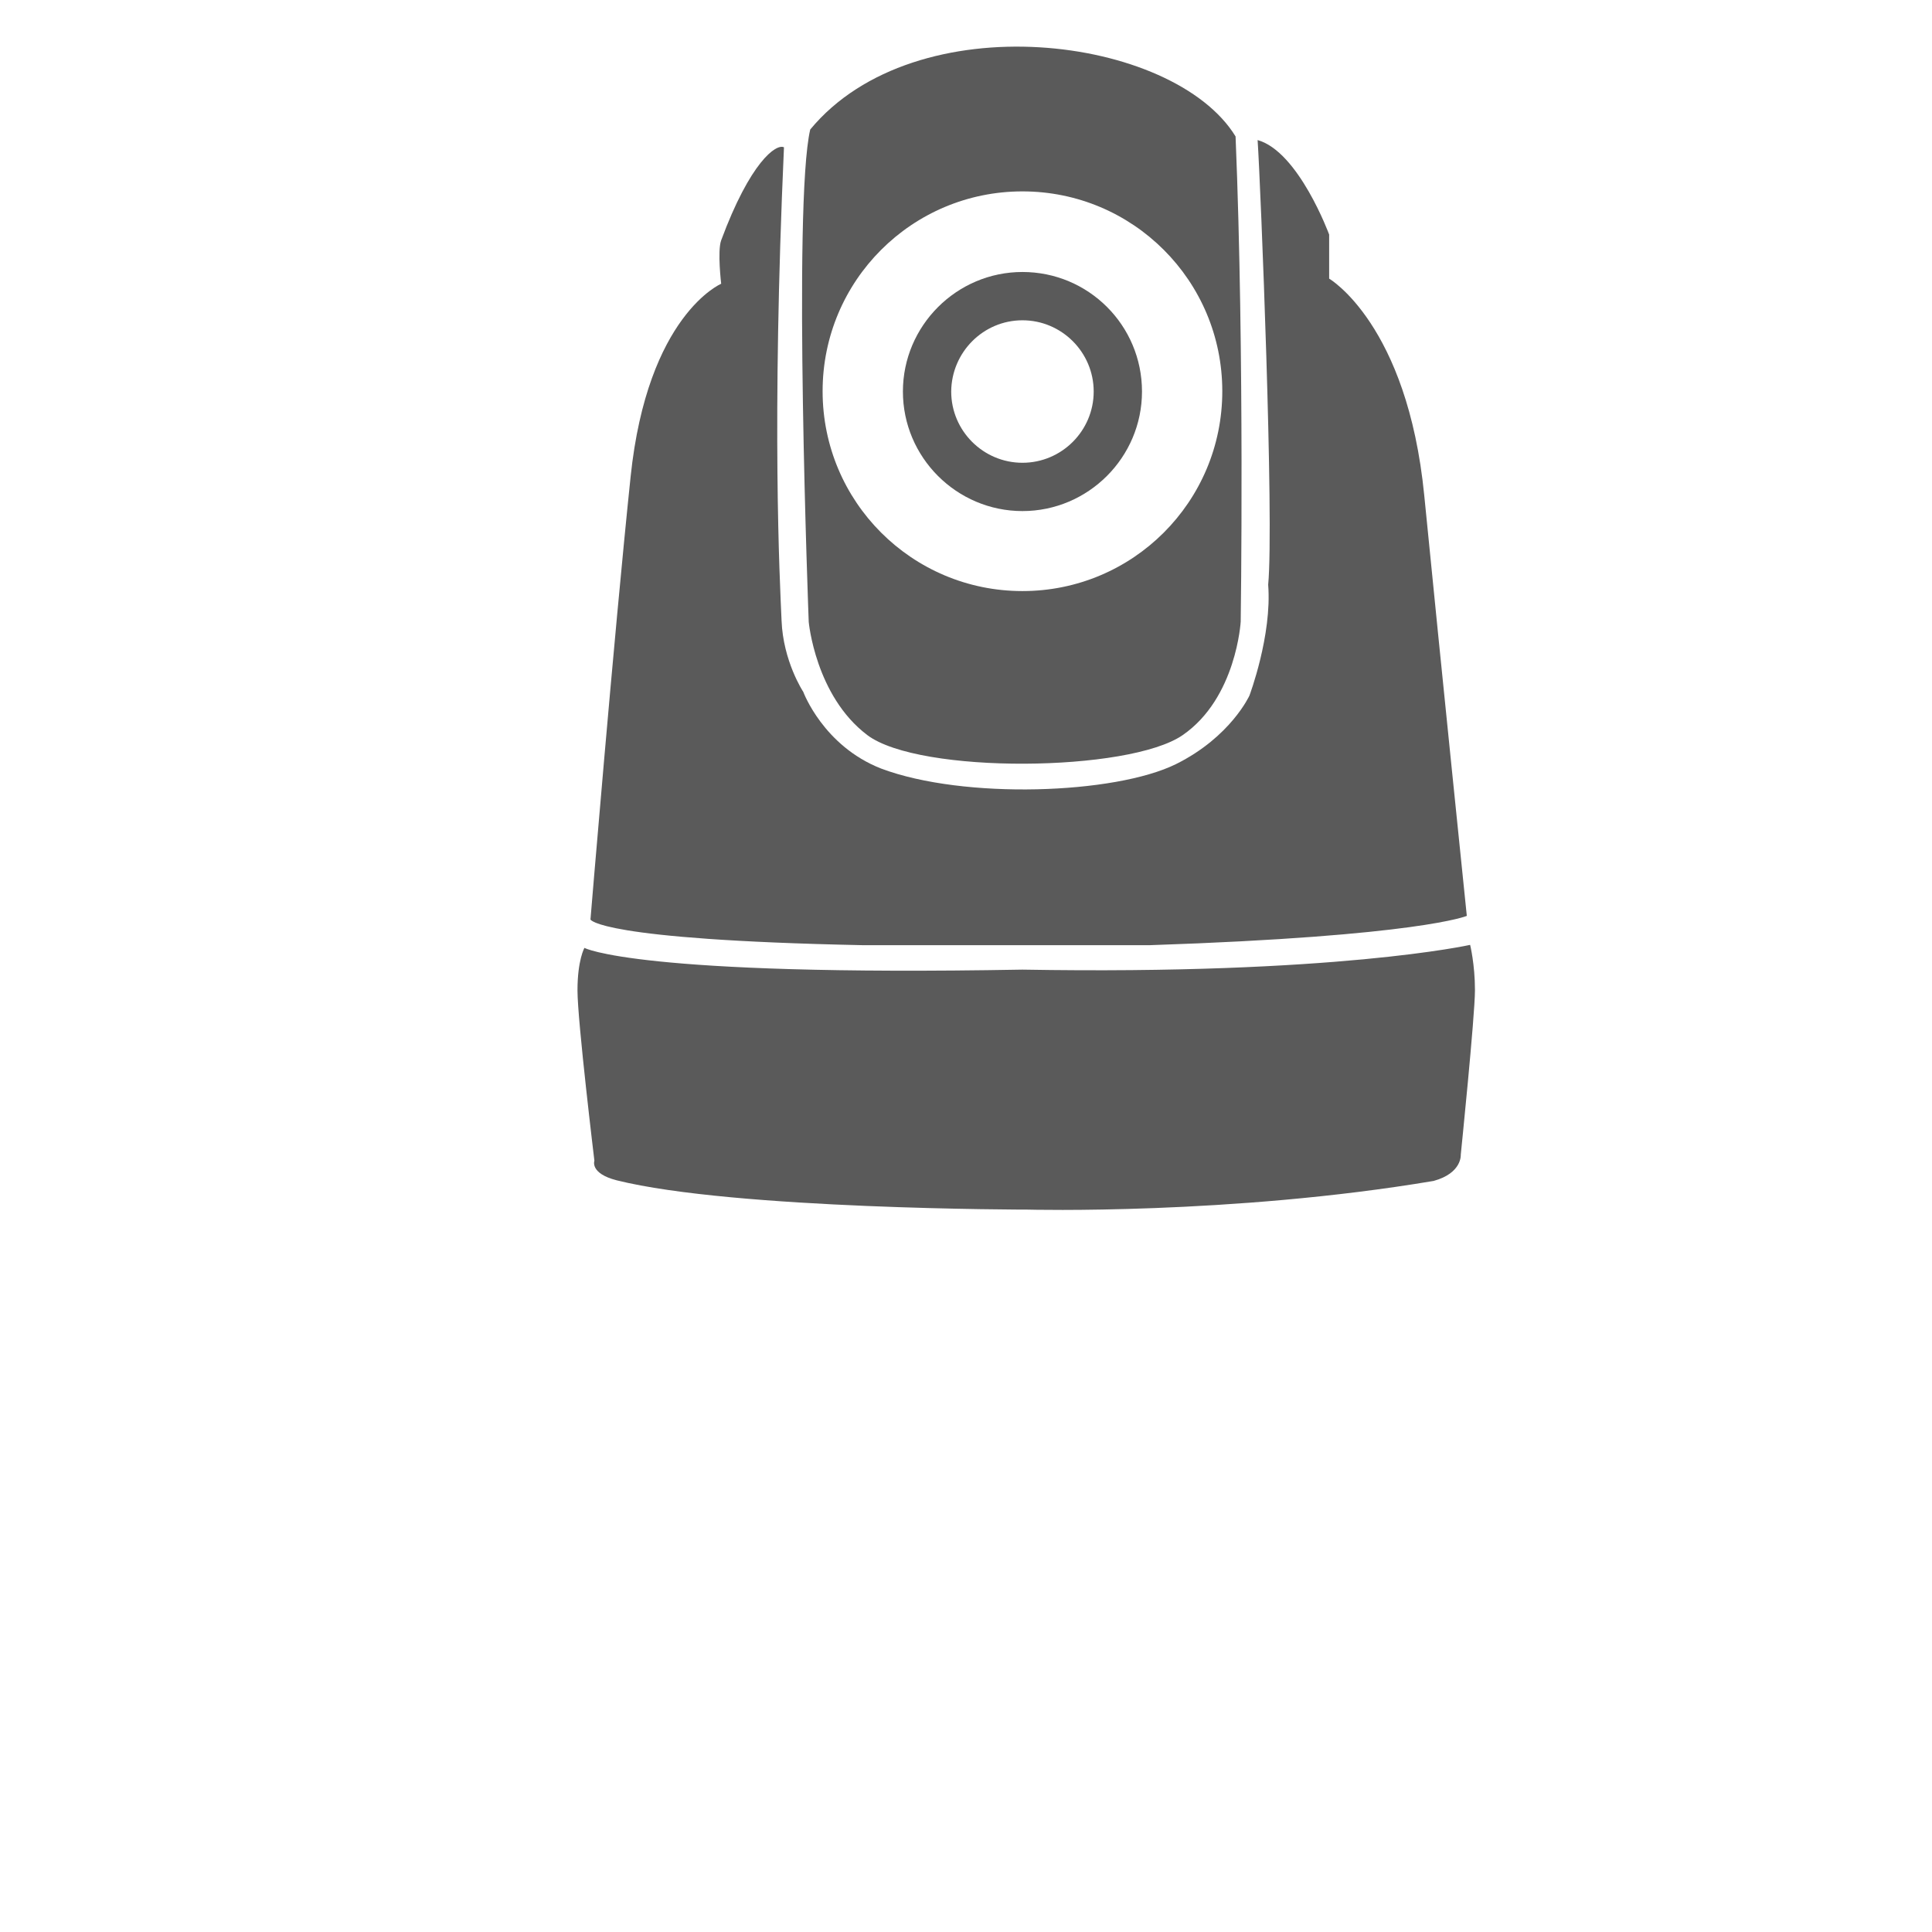
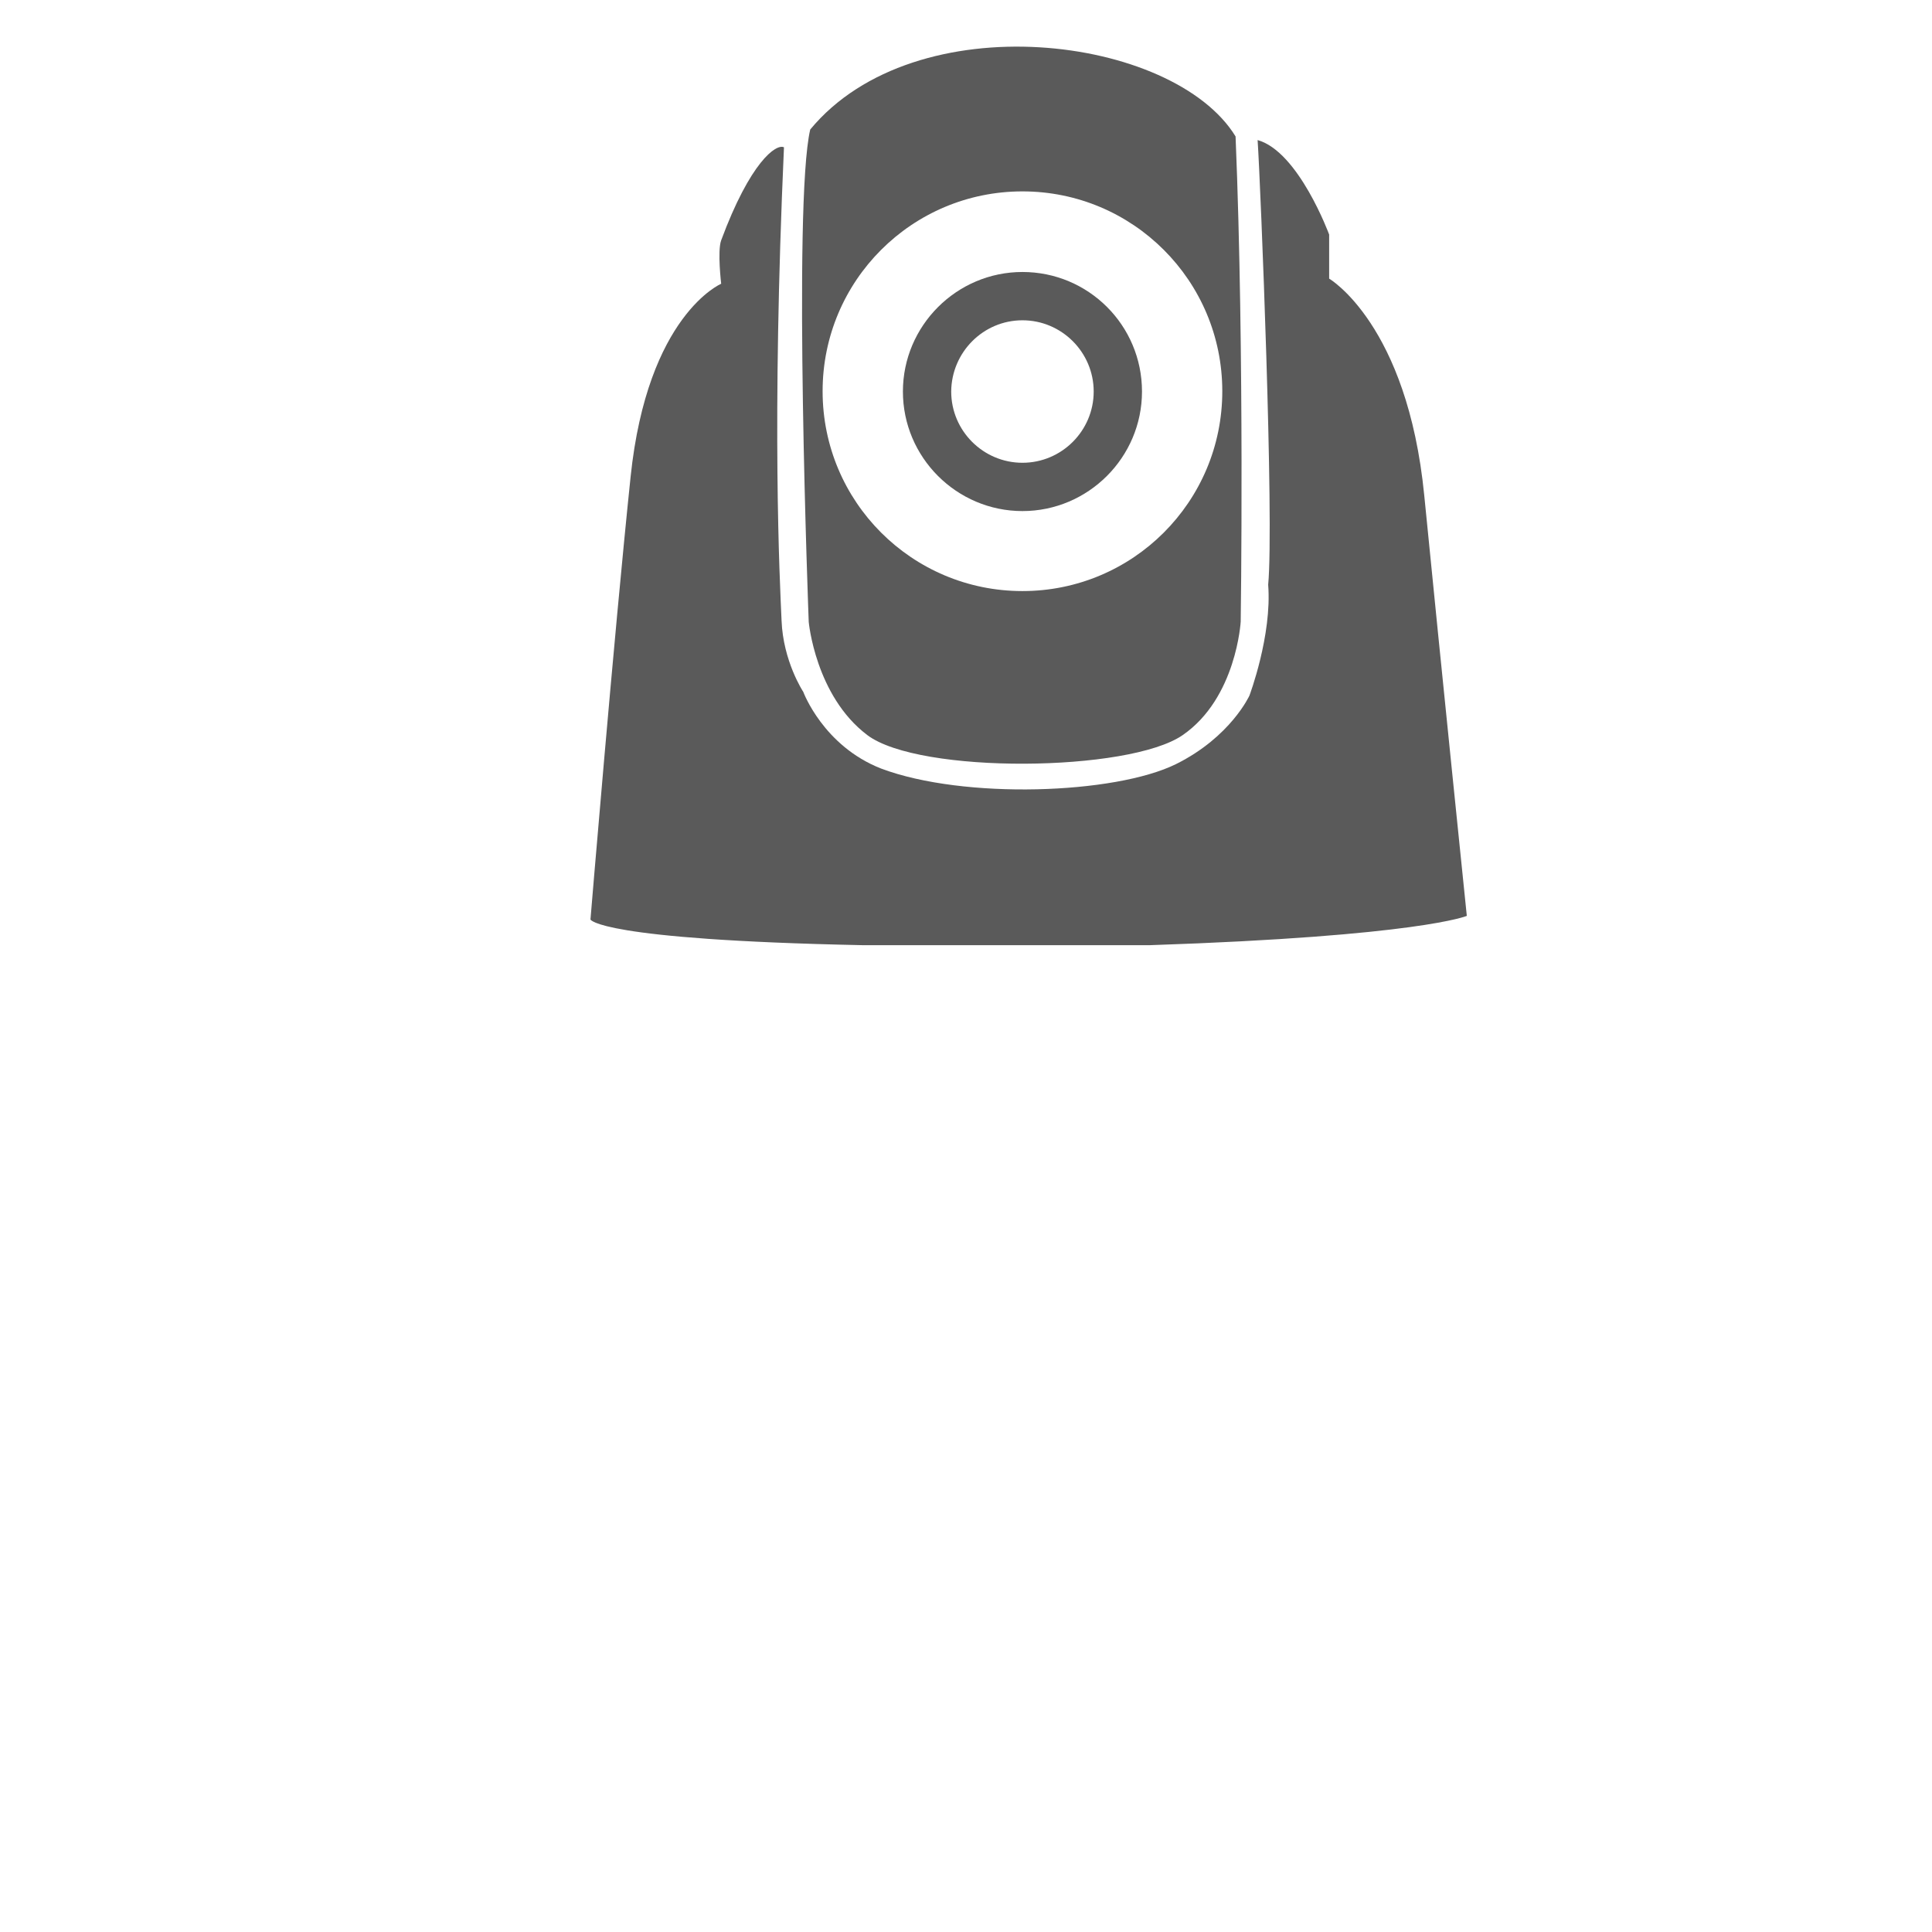
<svg xmlns="http://www.w3.org/2000/svg" version="1.1" x="0px" y="0px" viewBox="0 0 64 64" style="enable-background:new 0 0 64 64;" xml:space="preserve">
  <style type="text/css">
	.st0{display:none;}
	.st1{display:inline;}
	.st2{fill:#595959;}
	.st3{fill:#5A5A5A;}
	.st4{display:inline;fill:#595959;}
	.st5{fill-rule:evenodd;clip-rule:evenodd;fill:#595959;}
	.st6{fill:#5B5B5B;}
	.st7{fill:none;stroke:#5B5B5B;stroke-width:7;stroke-miterlimit:10;}
</style>
  <g id="Layer_1" class="st0">
    <g class="st1">
-       <path class="st2" d="M4.2,35.57l-0.18,1.4c0,0.72,0.59,2.62,1.31,2.62h53.67c0.72,0,1.31-1.9,1.31-2.62l-0.21-1.4H4.2z" />
      <path class="st2" d="M50.51,24.62c0,0,0.03,1.05,0.04,1.37c0.14,0.33,1.12,0.63,1.49-0.06c-0.01-0.6-0.01-1.38-0.01-1.38    s1.32,0.16,1.7,1.14c0.27,0.89-0.76,1.75-2.38,1.78c-1.62,0.04-2.69-0.98-2.37-1.81C49.33,24.75,50.51,24.62,50.51,24.62z" />
      <g>
        <path class="st2" d="M10.85,24.55c0.04,0.01,0.08,0.02,0.12,0.04V23.2l-0.12,0V24.55z" />
        <path class="st2" d="M57.7,19.54c0-0.72-0.59-1.31-1.31-1.31h-2.91c0.12,0.19,0.18,0.39,0.18,0.6c0,0.87-1.09,1.58-2.44,1.58     c-1.35,0-2.44-0.71-2.44-1.58c0-0.21,0.07-0.41,0.18-0.6H7.52c-0.72,0-1.31,0.59-1.31,1.31L4.29,34.67H60L57.7,19.54z      M48.64,19.41c0,0,0.53,1.37,2.64,1.35c2.11-0.02,2.58-1.37,2.58-1.37l0.08,1.13l-0.11,2.05c0,0-0.51,1.67-2.56,1.71     c-2.05,0.04-2.56-1.67-2.56-1.67l-0.17-2.09L48.64,19.41z M51.76,25.85c-0.14,0.33-0.78,0.35-0.96,0.03     c-0.02-0.41-0.03-0.89-0.03-1.32c0.1,0.07,0.31,0.08,0.51,0.07c0.18-0.01,0.35-0.03,0.46-0.08     C51.76,25.08,51.76,25.46,51.76,25.85z M10.75,20.89l0,0.58h0.26l0-0.57c0.64,0.05,1.15,0.4,1.15,0.83c0,0.46-0.58,0.84-1.3,0.84     c-0.72,0-1.3-0.38-1.3-0.84C9.57,21.28,10.09,20.93,10.75,20.89z M9.85,28.5l0,0.58h0.26l0-0.57c0.64,0.05,1.15,0.4,1.15,0.83     c0,0.46-0.58,0.84-1.3,0.84c-0.72,0-1.3-0.38-1.3-0.84C8.67,28.89,9.19,28.53,9.85,28.5z M11.35,31.32c0,0-0.04,0.11-0.13,0.26     v-1.24l-0.09,0.09l0,1.28c-0.06,0.07-0.13,0.15-0.22,0.22v-1.36l-0.12,0.06V32c-0.08,0.05-0.17,0.09-0.28,0.13v-1.4l-0.12,0.02     l0,1.42c-0.1,0.03-0.21,0.04-0.33,0.05v-1.41l-0.12,0v1.41c-0.13,0-0.25-0.01-0.35-0.04l0-1.41l-0.12-0.02v1.4     c-0.1-0.03-0.2-0.08-0.28-0.12l0-1.37l-0.12-0.05v1.34c-0.08-0.06-0.15-0.13-0.2-0.2l0-1.28l-0.1-0.1l0,1.24     c-0.1-0.15-0.14-0.27-0.14-0.27l-0.04-1.7c0,0,0.28,0.73,1.4,0.72c1.12-0.01,1.37-0.73,1.37-0.73L11.35,31.32z M11.73,27.31     c0,0-0.04,0.11-0.13,0.26v-1.24l-0.09,0.09l0,1.28c-0.06,0.07-0.13,0.15-0.22,0.22v-1.36l-0.12,0.06V28     c-0.08,0.05-0.17,0.09-0.28,0.13v-1.4l-0.12,0.02l0,1.42c-0.1,0.03-0.21,0.04-0.33,0.05V26.8l-0.12,0v1.41     c-0.13,0-0.25-0.01-0.35-0.04l0-1.41l-0.12-0.02v1.4c-0.1-0.03-0.2-0.08-0.28-0.12l0-1.37L9.45,26.6v1.34     c-0.08-0.06-0.15-0.13-0.2-0.2l0-1.28l-0.1-0.1l0,1.24c-0.1-0.15-0.14-0.27-0.14-0.27l-0.04-1.7c0,0,0.28,0.73,1.4,0.72     c1.12-0.01,1.37-0.73,1.37-0.73L11.73,27.31z M12.25,23.71c0,0-0.04,0.11-0.13,0.26v-1.24l-0.09,0.09l0,1.28     c-0.06,0.07-0.13,0.15-0.22,0.22v-1.36l-0.12,0.06v1.39c-0.08,0.05-0.17,0.09-0.28,0.13v-1.4l-0.12,0.02l0,1.42     c-0.09,0.02-0.19,0.04-0.29,0.04c0.38,0.15,0.63,0.41,0.63,0.71c0,0.46-0.58,0.84-1.3,0.84c-0.72,0-1.3-0.38-1.3-0.84     c0-0.44,0.52-0.8,1.18-0.83l0,0.58h0.26l0-0.57c0,0,0,0,0,0l0-1.32l-0.12-0.02v1.4c-0.1-0.03-0.2-0.08-0.28-0.12l0-1.37L9.97,23     v1.34c-0.08-0.06-0.15-0.13-0.2-0.2l0-1.28l-0.1-0.1l0,1.24c-0.1-0.15-0.14-0.27-0.14-0.27l-0.04-1.7c0,0,0.28,0.73,1.4,0.72     s1.37-0.73,1.37-0.73L12.25,23.71z M18.44,31.97c-1.04,0.03-2.16,0.05-3.32,0c-0.25-0.13-0.18-0.35-0.18-0.35v-0.09l0.1-1.1     c0.05-0.24,0.17-0.44,0.44-0.44c0.26,0,2.59,0,2.59,0c0.39,0,0.44,0.44,0.44,0.44s0.22,1.16,0.22,1.17c0,0,0,0.07,0,0.07     S18.77,31.95,18.44,31.97z M18.8,28.94c-1.04,0.03-2.16,0.05-3.32,0c-0.25-0.13-0.18-0.35-0.18-0.35V28.5l0.1-1.1     c0.05-0.24,0.17-0.44,0.44-0.44c0.26,0,2.59,0,2.59,0c0.39,0,0.44,0.44,0.44,0.44s0.22,1.16,0.22,1.17c0,0,0,0.07,0,0.07     S19.12,28.93,18.8,28.94z M19.12,25.48c-1.04,0.03-2.16,0.05-3.32,0c-0.25-0.13-0.18-0.35-0.18-0.35v-0.09l0.1-1.1     c0.05-0.24,0.17-0.44,0.44-0.44c0.26,0,2.59,0,2.59,0c0.39,0,0.44,0.44,0.44,0.44s0.22,1.16,0.22,1.17c0,0,0,0.07,0,0.07     S19.45,25.46,19.12,25.48z M19.51,22.62c-1.04,0.03-2.16,0.05-3.32,0c-0.25-0.13-0.18-0.35-0.18-0.35v-0.09l0.1-1.1     c0.05-0.24,0.17-0.44,0.44-0.44c0.26,0,2.59,0,2.59,0c0.39,0,0.44,0.44,0.44,0.44s0.22,1.16,0.22,1.17c0,0,0,0.07,0,0.07     S19.84,22.6,19.51,22.62z M27.08,31.6c-0.94,0.03-1.96,0.04-3.01,0c-0.23-0.11-0.17-0.32-0.17-0.32v-0.08l0.09-1     c0.04-0.22,0.16-0.4,0.4-0.4c0.24,0,2.35,0,2.35,0c0.36,0,0.4,0.4,0.4,0.4s0.2,1.05,0.2,1.06c0,0,0,0.06,0,0.06     S27.38,31.59,27.08,31.6z M27.08,28.9c-0.94,0.03-1.96,0.04-3.01,0c-0.23-0.11-0.17-0.32-0.17-0.32V28.5l0.09-1     c0.04-0.22,0.16-0.4,0.4-0.4c0.24,0,2.35,0,2.35,0c0.36,0,0.4,0.4,0.4,0.4s0.2,1.05,0.2,1.06c0,0,0,0.06,0,0.06     S27.38,28.89,27.08,28.9z M27.08,26.28c-0.94,0.03-1.96,0.04-3.01,0c-0.23-0.11-0.17-0.32-0.17-0.32v-0.08l0.09-1     c0.04-0.22,0.16-0.4,0.4-0.4c0.24,0,2.35,0,2.35,0c0.36,0,0.4,0.4,0.4,0.4s0.2,1.05,0.2,1.06c0,0,0,0.06,0,0.06     S27.38,26.27,27.08,26.28z M27.08,23.77c-0.94,0.03-1.96,0.04-3.01,0c-0.23-0.11-0.17-0.32-0.17-0.32v-0.08l0.09-1     c0.04-0.22,0.16-0.4,0.4-0.4c0.24,0,2.35,0,2.35,0c0.36,0,0.4,0.4,0.4,0.4s0.2,1.05,0.2,1.06c0,0,0,0.06,0,0.06     S27.38,23.76,27.08,23.77z M31.87,31.6c-0.94,0.03-1.96,0.04-3.01,0c-0.23-0.11-0.17-0.32-0.17-0.32v-0.08l0.09-1     c0.04-0.22,0.16-0.4,0.4-0.4c0.24,0,2.35,0,2.35,0c0.36,0,0.4,0.4,0.4,0.4s0.2,1.05,0.2,1.06c0,0,0,0.06,0,0.06     S32.17,31.59,31.87,31.6z M31.87,28.96c-0.94,0.03-1.96,0.04-3.01,0c-0.23-0.11-0.17-0.32-0.17-0.32v-0.08l0.09-1     c0.04-0.22,0.16-0.4,0.4-0.4c0.24,0,2.35,0,2.35,0c0.36,0,0.4,0.4,0.4,0.4s0.2,1.05,0.2,1.06c0,0,0,0.06,0,0.06     S32.17,28.95,31.87,28.96z M31.87,26.35c-0.94,0.03-1.96,0.04-3.01,0c-0.23-0.11-0.17-0.32-0.17-0.32v-0.08l0.09-1     c0.04-0.22,0.16-0.4,0.4-0.4c0.24,0,2.35,0,2.35,0c0.36,0,0.4,0.4,0.4,0.4s0.2,1.05,0.2,1.06c0,0,0,0.06,0,0.06     S32.17,26.33,31.87,26.35z M31.87,23.84c-0.94,0.03-1.96,0.04-3.01,0c-0.23-0.11-0.17-0.32-0.17-0.32v-0.08l0.09-1     c0.04-0.22,0.16-0.4,0.4-0.4c0.24,0,2.35,0,2.35,0c0.36,0,0.4,0.4,0.4,0.4s0.2,1.05,0.2,1.06c0,0,0,0.06,0,0.06     S32.17,23.82,31.87,23.84z M51.29,29.15c-2.2,0-3.98-1.26-3.98-2.82c0-1.04,0.78-1.91,1.97-2.4c0.31,0.28,0.95,0.61,1.22,0.6     c0.01,0.95,0.03,1.16,0.04,1.46c0.25,0.46,1.25,0.5,1.49-0.06c0-0.29-0.01-0.48-0.01-1.42c0.62-0.06,1.22-0.62,1.22-0.62     c1.19,0.49,2.02,1.4,2.02,2.44C55.26,27.89,53.48,29.15,51.29,29.15z" />
        <path class="st2" d="M51.22,17.25c-1.02,0-1.89,0.41-2.25,0.98h4.51C53.11,17.65,52.24,17.25,51.22,17.25z" />
      </g>
    </g>
  </g>
  <g id="Layer_3">
    <g>
      <path class="st3" d="M40.93,4.52c-2.05-3.35-10.6-4.45-14.09-0.23c-0.58,2.46-0.05,16.31-0.05,16.31s0.22,2.45,1.94,3.75    c1.72,1.3,8.68,1.23,10.45,0c1.78-1.23,1.92-3.76,1.92-3.76S41.23,11.77,40.93,4.52z M33.87,19.58c-3.66,0-6.62-2.96-6.62-6.62    c0-3.66,2.96-6.62,6.62-6.62c3.66,0,6.62,2.96,6.62,6.62C40.49,16.62,37.53,19.58,33.87,19.58z" />
      <path class="st3" d="M33.87,9.01c-2.18,0-3.96,1.78-3.96,3.96c0,2.18,1.78,3.96,3.96,3.96c2.18,0,3.96-1.78,3.96-3.96    C37.83,10.78,36.06,9.01,33.87,9.01z M33.87,10.61c1.3,0,2.36,1.06,2.36,2.36c0,1.3-1.06,2.36-2.36,2.36    c-1.3,0-2.36-1.06-2.36-2.36C31.52,11.67,32.57,10.61,33.87,10.61z" />
      <path class="st3" d="M25.97,4.88c-0.41,9.16-0.14,14.31-0.08,15.67c0.05,1.36,0.72,2.37,0.72,2.37s0.66,1.79,2.58,2.54    c2.74,1.03,7.75,0.85,9.77-0.15c1.81-0.9,2.43-2.27,2.43-2.27s0.75-1.99,0.62-3.67c0.2-2.12-0.25-13.24-0.35-14.73    c1.36,0.38,2.37,3.13,2.37,3.13v1.46c0,0,2.59,1.51,3.15,7.18c0.56,5.67,1.41,13.93,1.41,13.93s-1.56,0.67-10.49,0.97    c-2.92,0-3.51,0-9.54,0c-8.75-0.18-9-0.85-9-0.85s0.77-9.31,1.33-14.67s3-6.39,3-6.39s-0.13-1.09,0-1.44    C24.85,5.37,25.71,4.75,25.97,4.88z" />
-       <path class="st3" d="M19.36,31.4c0,0,1.72,0.95,14.51,0.72C44.24,32.3,48.7,31.3,48.7,31.3s0.16,0.65,0.16,1.5    s-0.47,5.45-0.47,5.45s0.05,0.61-0.9,0.87c-6.72,1.13-13.44,0.95-13.44,0.95s-9.72,0-13.62-0.97c-0.9-0.23-0.74-0.65-0.74-0.65    s-0.56-4.63-0.56-5.64S19.36,31.4,19.36,31.4z" />
    </g>
  </g>
</svg>